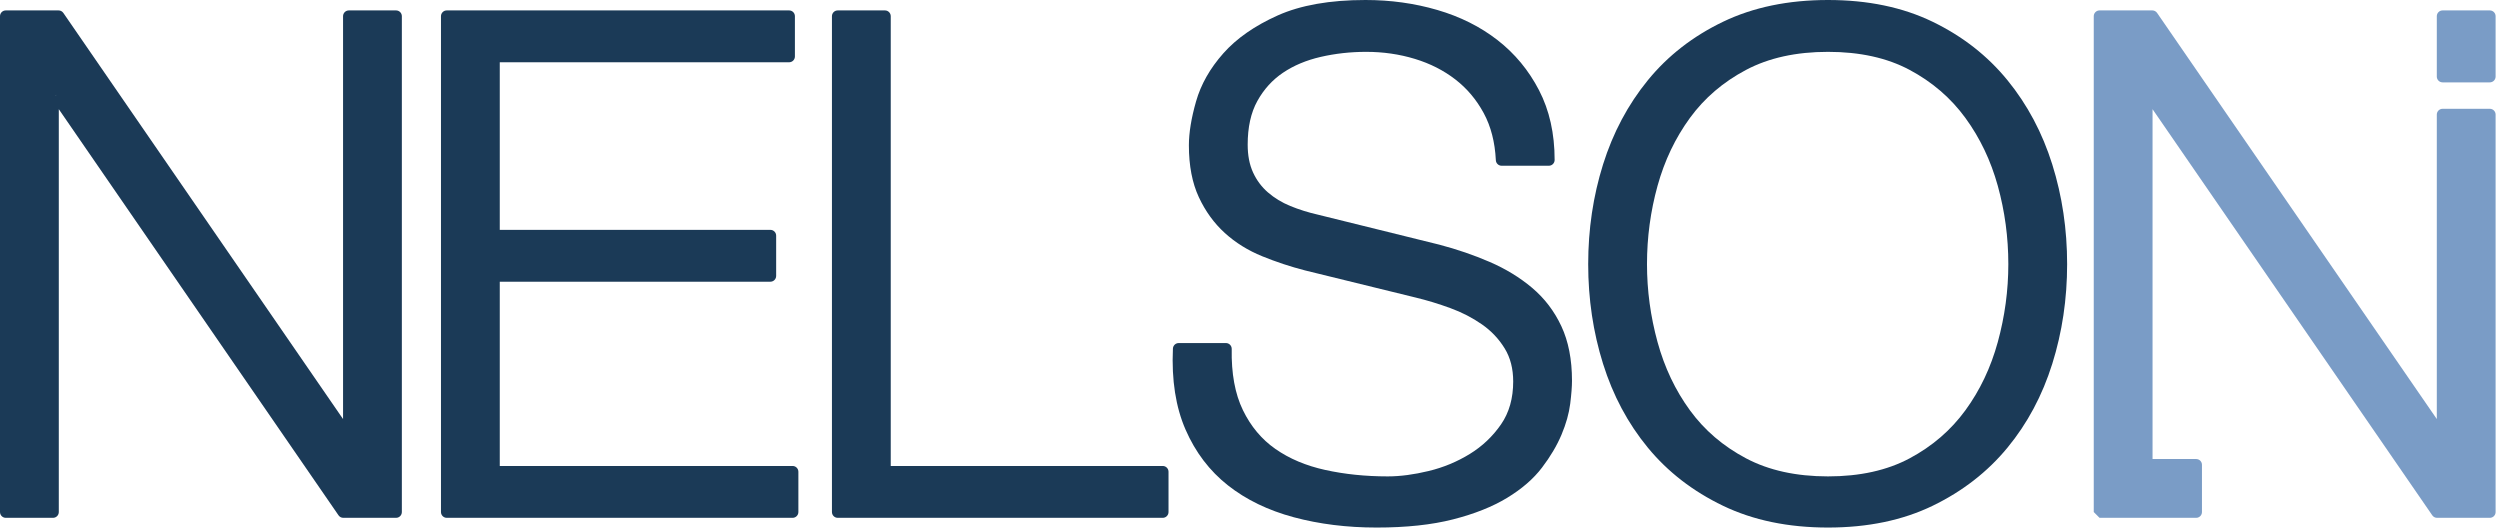
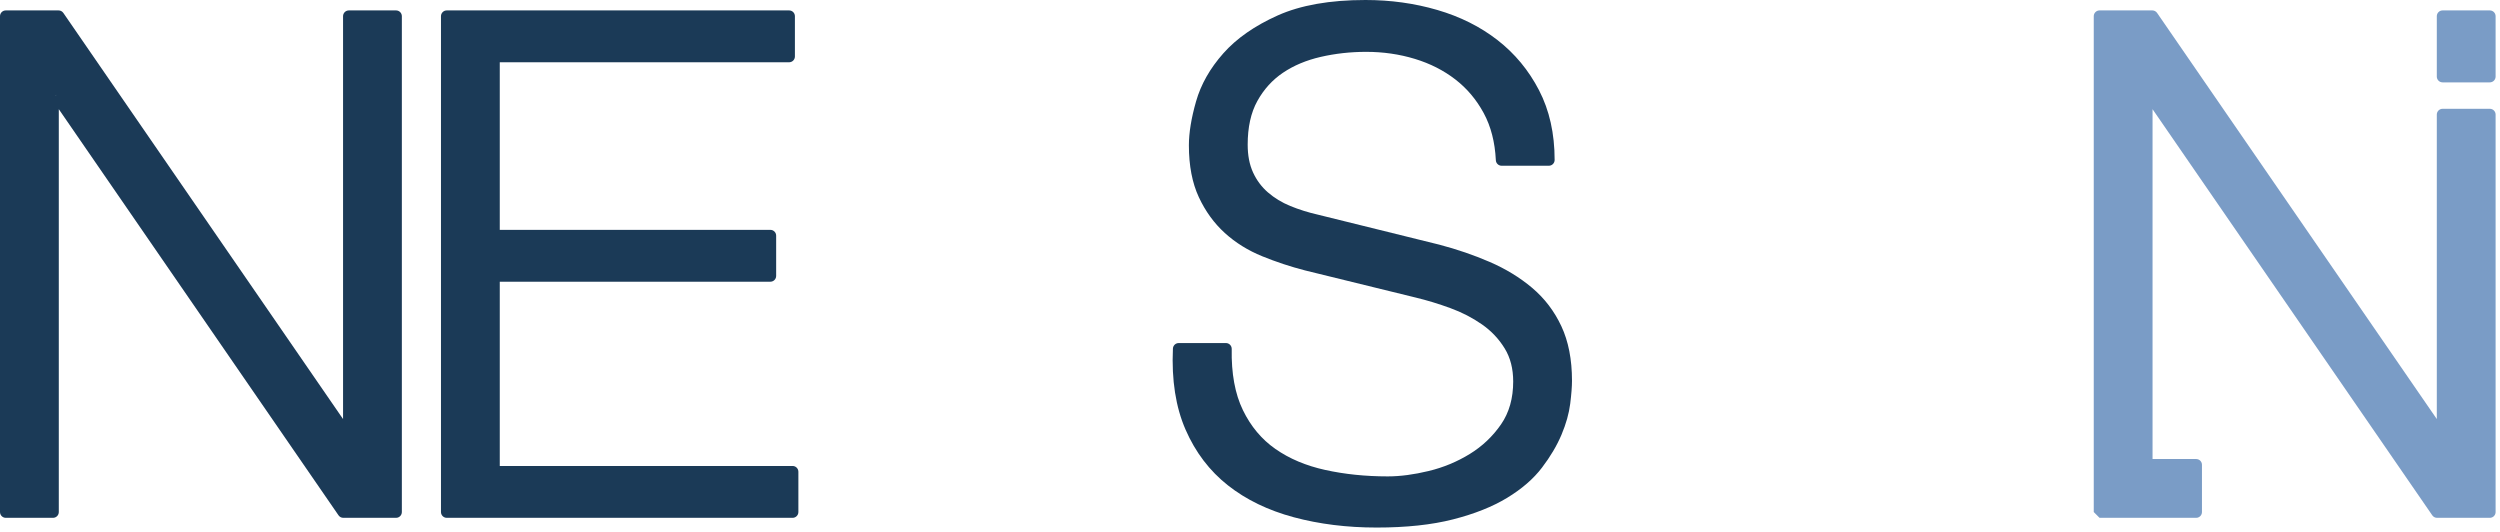
<svg xmlns="http://www.w3.org/2000/svg" width="100%" height="100%" viewBox="0 0 432 92" version="1.1" xml:space="preserve" style="fill-rule:evenodd;clip-rule:evenodd;stroke-linejoin:round;stroke-miterlimit:2;">
  <g transform="matrix(1,0,0,1,-463.803,-709.197)">
    <path d="M473.963,728.063L522.3,798.244C522.486,798.515 522.794,798.677 523.123,798.677L532.243,798.677C532.796,798.677 533.243,798.229 533.243,797.677L533.243,711.997C533.243,711.444 532.796,710.997 532.243,710.997L524.083,710.997C523.531,710.997 523.083,711.444 523.083,711.997L523.083,781.61L474.747,711.429C474.56,711.158 474.252,710.997 473.923,710.997L464.803,710.997C464.251,710.997 463.803,711.444 463.803,711.997L463.803,797.677C463.803,798.229 464.251,798.677 464.803,798.677L472.963,798.677C473.516,798.677 473.963,798.229 473.963,797.677L473.963,728.063ZM473.481,725.599L473.501,725.629L473.469,725.691L473.426,725.734C473.444,725.691 473.463,725.646 473.481,725.599Z" style="fill:rgb(27,58,87);fill-rule:nonzero;" />
    <path d="M541.003,710.997C540.451,710.997 540.003,711.444 540.003,711.997L540.003,797.677C540.003,798.229 540.451,798.677 541.003,798.677L600.763,798.677C601.316,798.677 601.763,798.229 601.763,797.677L601.763,790.717C601.763,790.164 601.316,789.717 600.763,789.717L550.163,789.717C550.163,789.717 550.163,757.877 550.163,757.877C550.163,757.877 596.923,757.877 596.923,757.877C597.476,757.877 597.923,757.429 597.923,756.877L597.923,749.917C597.923,749.364 597.476,748.917 596.923,748.917L550.163,748.917C550.163,748.917 550.163,719.957 550.163,719.957C550.163,719.957 600.163,719.957 600.163,719.957C600.716,719.957 601.163,719.509 601.163,718.957L601.163,711.997C601.163,711.444 600.716,710.997 600.163,710.997L541.003,710.997Z" style="fill:rgb(27,58,87);fill-rule:nonzero;" />
-     <path d="M608.563,710.997C608.011,710.997 607.563,711.444 607.563,711.997L607.563,797.677C607.563,798.229 608.011,798.677 608.563,798.677L664.723,798.677C665.276,798.677 665.723,798.229 665.723,797.677L665.723,790.717C665.723,790.164 665.276,789.717 664.723,789.717L617.723,789.717C617.723,789.717 617.723,711.997 617.723,711.997C617.723,711.444 617.276,710.997 616.723,710.997L608.563,710.997Z" style="fill:rgb(27,58,87);fill-rule:nonzero;" />
    <path d="M676.643,769.495C676.648,769.226 676.545,768.967 676.357,768.776C676.169,768.584 675.912,768.477 675.643,768.477L667.483,768.477C666.949,768.477 666.509,768.897 666.484,769.431C666.237,774.885 666.973,779.552 668.667,783.436C670.376,787.354 672.816,790.561 675.984,793.061C679.124,795.54 682.922,797.384 687.384,798.582C691.784,799.764 696.55,800.357 701.683,800.357C706.82,800.357 711.222,799.883 714.891,798.945C718.6,797.998 721.708,796.756 724.222,795.232C726.781,793.679 728.791,791.932 730.259,790.002C731.714,788.09 732.835,786.196 733.625,784.326C734.424,782.432 734.925,780.643 735.136,778.961C735.342,777.309 735.443,775.988 735.443,774.997C735.443,771.31 734.824,768.17 733.609,765.573C732.386,762.958 730.699,760.745 728.548,758.932C726.436,757.152 723.995,755.66 721.221,754.459C718.496,753.28 715.589,752.283 712.498,751.469C712.493,751.468 712.488,751.467 712.483,751.466L691.603,746.306C691.597,746.304 691.591,746.303 691.585,746.301C689.881,745.914 688.273,745.411 686.763,744.791C685.307,744.194 684.018,743.411 682.898,742.441C681.806,741.494 680.951,740.346 680.332,738.999C679.707,737.638 679.403,736.036 679.403,734.197C679.403,731.191 679.951,728.671 681.078,726.642C682.198,724.625 683.672,722.999 685.502,721.766C687.366,720.511 689.536,719.602 692.008,719.031C694.536,718.448 697.161,718.157 699.883,718.157C702.822,718.157 705.625,718.561 708.292,719.373C710.931,720.176 713.265,721.36 715.292,722.928C717.302,724.483 718.932,726.418 720.184,728.732C721.438,731.05 722.133,733.769 722.285,736.885C722.311,737.418 722.75,737.837 723.283,737.837L731.443,737.837C731.996,737.837 732.443,737.389 732.443,736.837C732.443,732.261 731.54,728.249 729.751,724.797C727.963,721.345 725.571,718.456 722.577,716.127C719.601,713.813 716.131,712.074 712.163,710.917C708.235,709.771 704.101,709.197 699.763,709.197C693.596,709.197 688.542,710.096 684.595,711.864C680.608,713.65 677.479,715.838 675.195,718.413C672.888,721.014 671.321,723.785 670.482,726.722C669.652,729.627 669.243,732.159 669.243,734.317C669.243,737.844 669.823,740.823 670.957,743.259C672.096,745.705 673.595,747.77 675.451,749.457C677.295,751.133 679.453,752.477 681.927,753.483C684.328,754.46 686.79,755.274 689.314,755.925L708.41,760.609C710.374,761.08 712.377,761.689 714.42,762.436C716.416,763.165 718.24,764.105 719.891,765.257C721.496,766.377 722.803,767.757 723.811,769.4C724.8,771.011 725.283,772.919 725.283,775.117C725.283,778.013 724.592,780.486 723.181,782.528C721.741,784.613 719.94,786.318 717.78,787.644C715.589,788.99 713.225,789.97 710.688,790.585C708.133,791.204 705.771,791.517 703.603,791.517C699.76,791.517 696.152,791.145 692.779,790.4C689.477,789.671 686.615,788.466 684.196,786.777C681.813,785.112 679.944,782.878 678.583,780.079C677.202,777.242 676.567,773.712 676.643,769.495Z" style="fill:rgb(27,58,87);fill-rule:nonzero;" />
-     <path d="M738.243,754.837C738.243,760.861 739.099,766.601 740.809,772.056C742.529,777.543 745.111,782.375 748.551,786.552C752.002,790.742 756.334,794.092 761.55,796.598C766.755,799.098 772.798,800.357 779.683,800.357C786.57,800.357 792.594,799.097 797.759,796.597C802.934,794.091 807.245,790.742 810.695,786.552C814.135,782.375 816.718,777.543 818.438,772.056C820.147,766.601 821.003,760.861 821.003,754.837C821.003,748.812 820.147,743.072 818.438,737.617C816.718,732.132 814.137,727.281 810.698,723.065C807.247,718.833 802.935,715.462 797.759,712.956C792.594,710.456 786.57,709.197 779.683,709.197C772.798,709.197 766.755,710.455 761.55,712.955C756.332,715.461 752,718.833 748.548,723.065C745.11,727.281 742.529,732.132 740.809,737.617C739.099,743.072 738.243,748.812 738.243,754.837ZM748.403,754.837C748.403,750.208 749.011,745.697 750.227,741.303C751.434,736.944 753.301,733.031 755.831,729.566C758.342,726.128 761.57,723.367 765.511,721.28C769.46,719.19 774.186,718.157 779.683,718.157C785.179,718.157 789.883,719.189 793.792,721.278C797.695,723.365 800.904,726.127 803.416,729.566C805.946,733.031 807.813,736.944 809.02,741.303C810.236,745.697 810.843,750.208 810.843,754.837C810.843,759.387 810.235,763.879 809.019,768.312C807.812,772.71 805.946,776.643 803.416,780.107C800.904,783.546 797.695,786.308 793.792,788.395C789.883,790.484 785.179,791.517 779.683,791.517C774.186,791.517 769.46,790.483 765.511,788.393C761.57,786.306 758.342,783.546 755.831,780.107C753.301,776.643 751.434,772.71 750.228,768.312C749.012,763.879 748.403,759.387 748.403,754.837Z" style="fill:rgb(27,58,87);fill-rule:nonzero;" />
    <path d="M826.603,798.677L843.302,798.677C843.854,798.677 844.302,798.229 844.302,797.677L844.302,789.517C844.302,788.964 843.854,788.517 843.302,788.517L835.763,788.517L835.763,728.063L884.1,798.244C884.286,798.515 884.594,798.677 884.923,798.677L894.043,798.677C894.596,798.677 895.043,798.229 895.043,797.677L895.043,728.997C895.043,728.444 894.596,727.997 894.043,727.997L885.883,727.997C885.331,727.997 884.883,728.444 884.883,728.997L884.883,781.61L836.547,711.429C836.36,711.158 836.052,710.997 835.723,710.997L826.603,710.997C826.051,710.997 825.603,711.444 825.603,711.997L825.603,797.677L826.603,798.677ZM894.043,723.43C894.596,723.43 895.043,722.982 895.043,722.43L895.043,711.997C895.043,711.444 894.596,710.997 894.043,710.997L885.883,710.997C885.331,710.997 884.883,711.444 884.883,711.997L884.883,722.43C884.883,722.982 885.331,723.43 885.883,723.43L894.043,723.43Z" style="fill:rgb(122,156,198);fill-rule:nonzero;" />
  </g>
</svg>